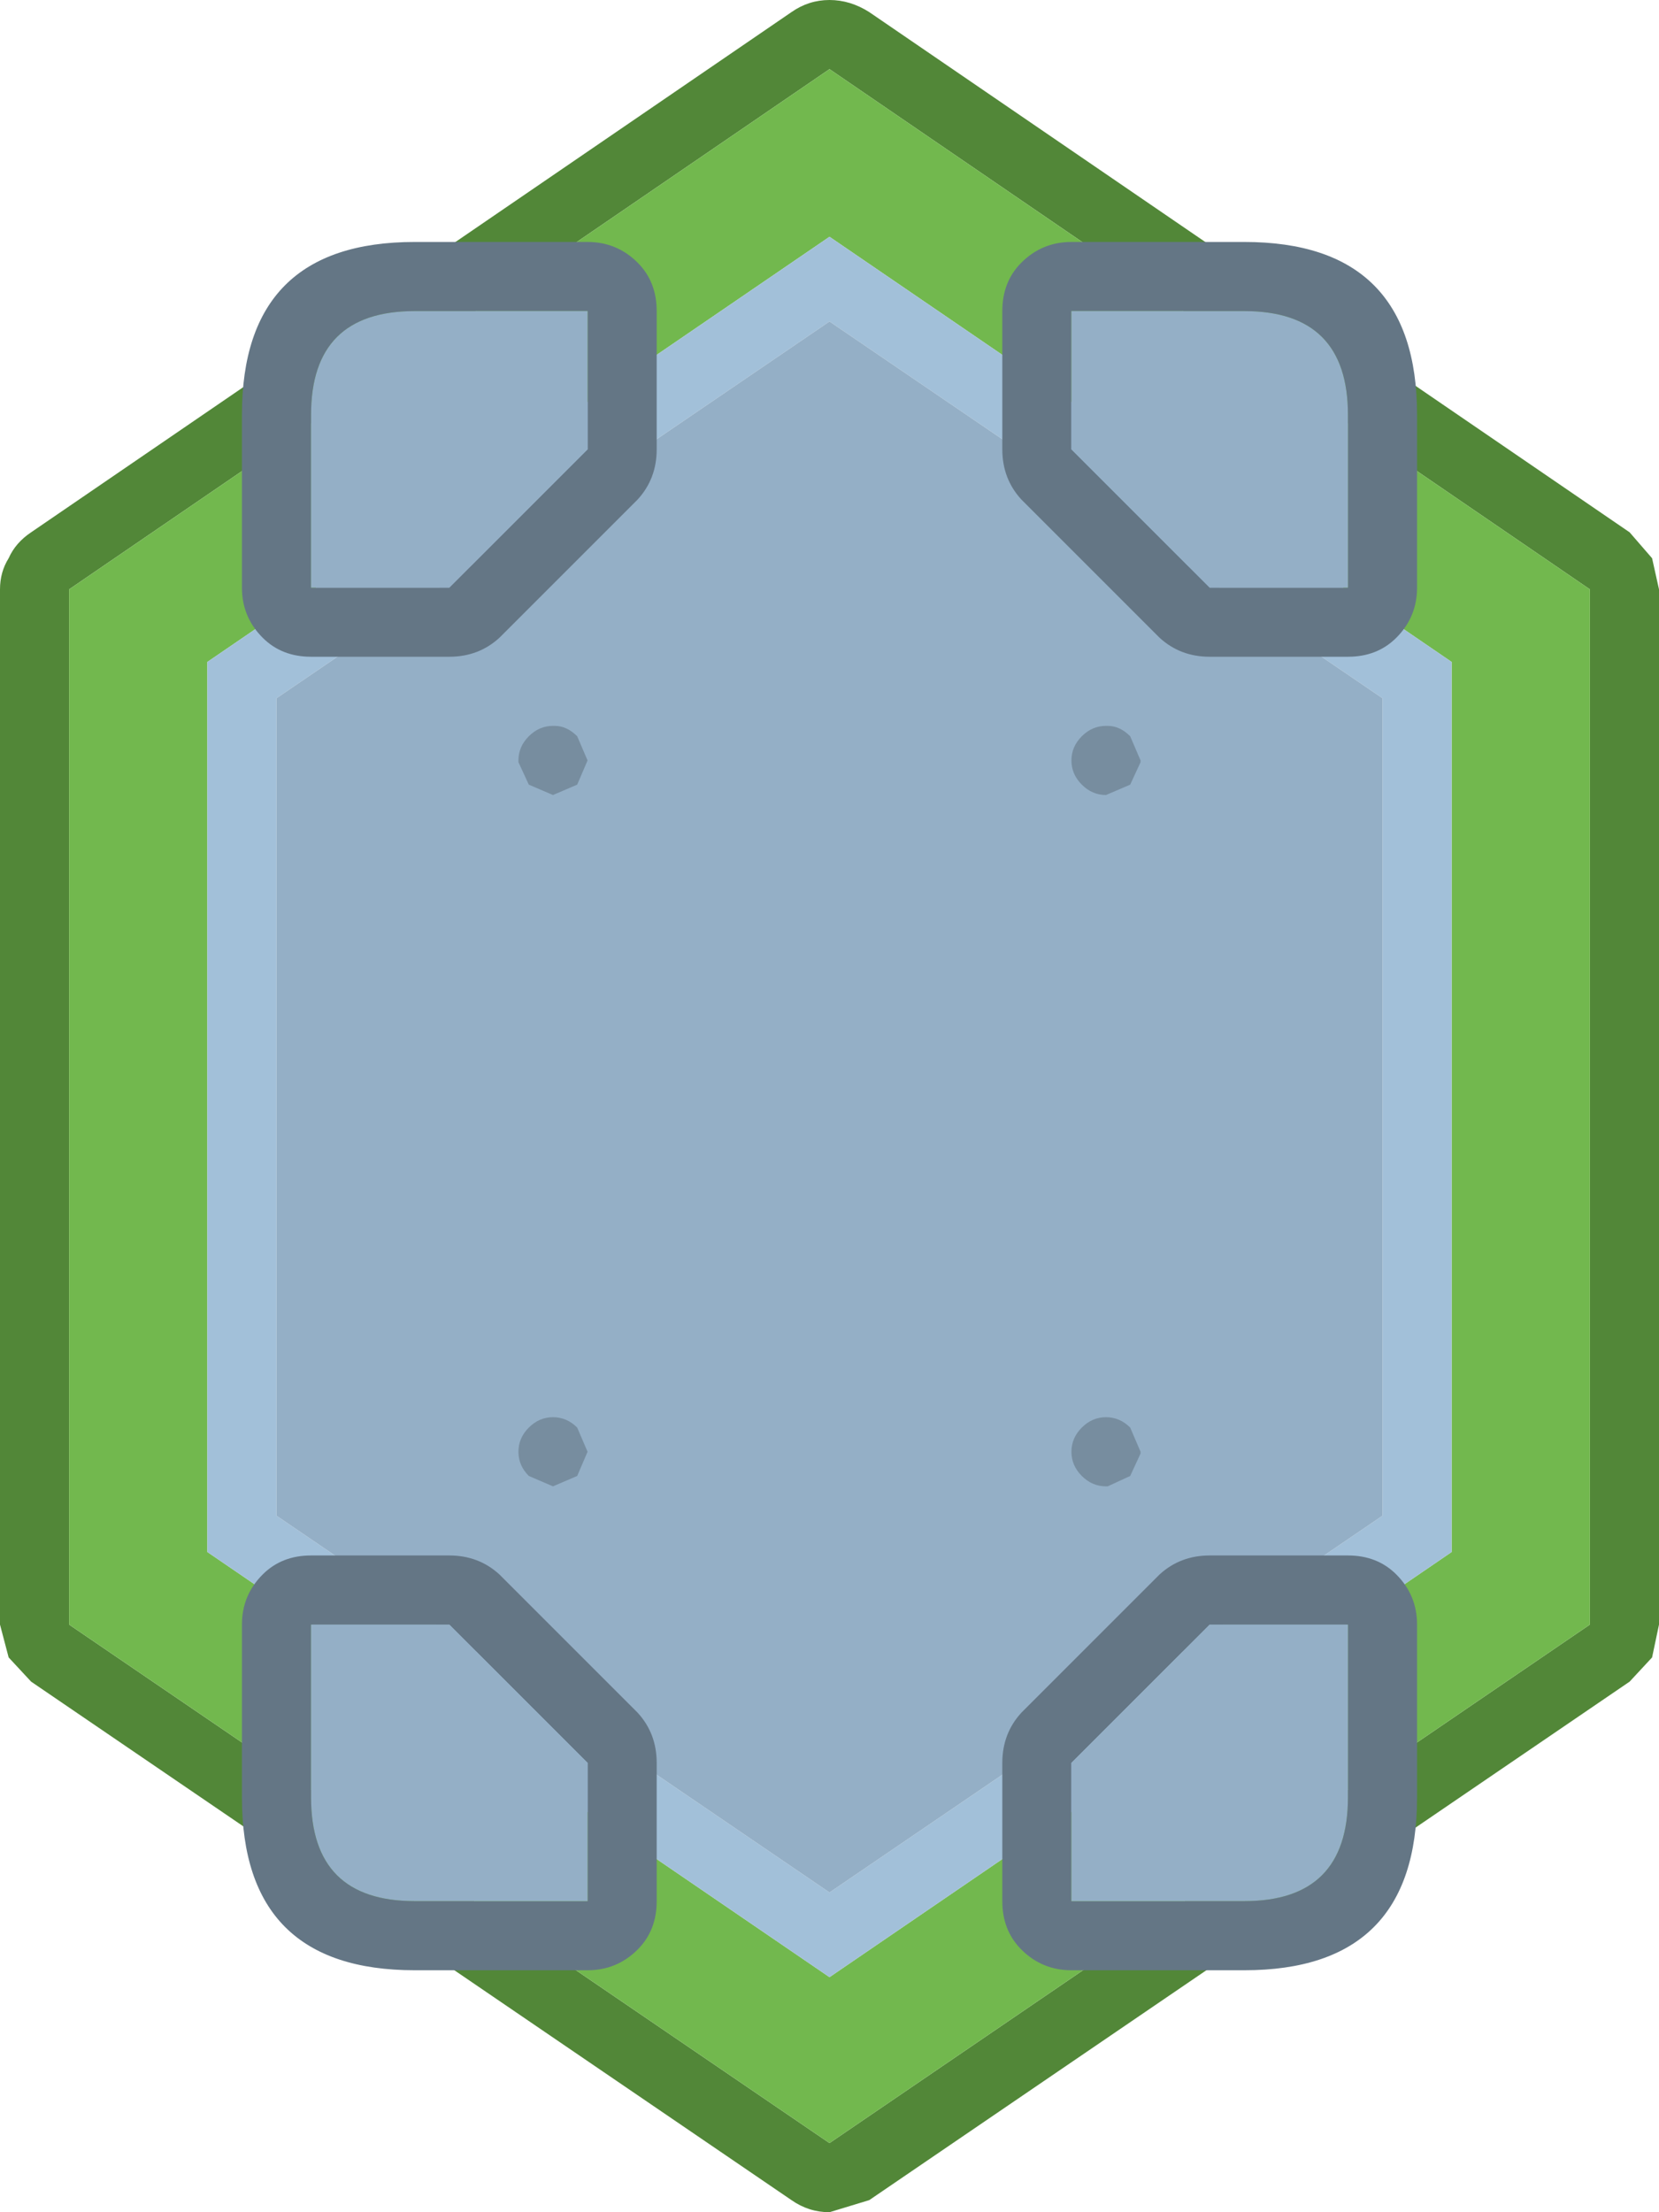
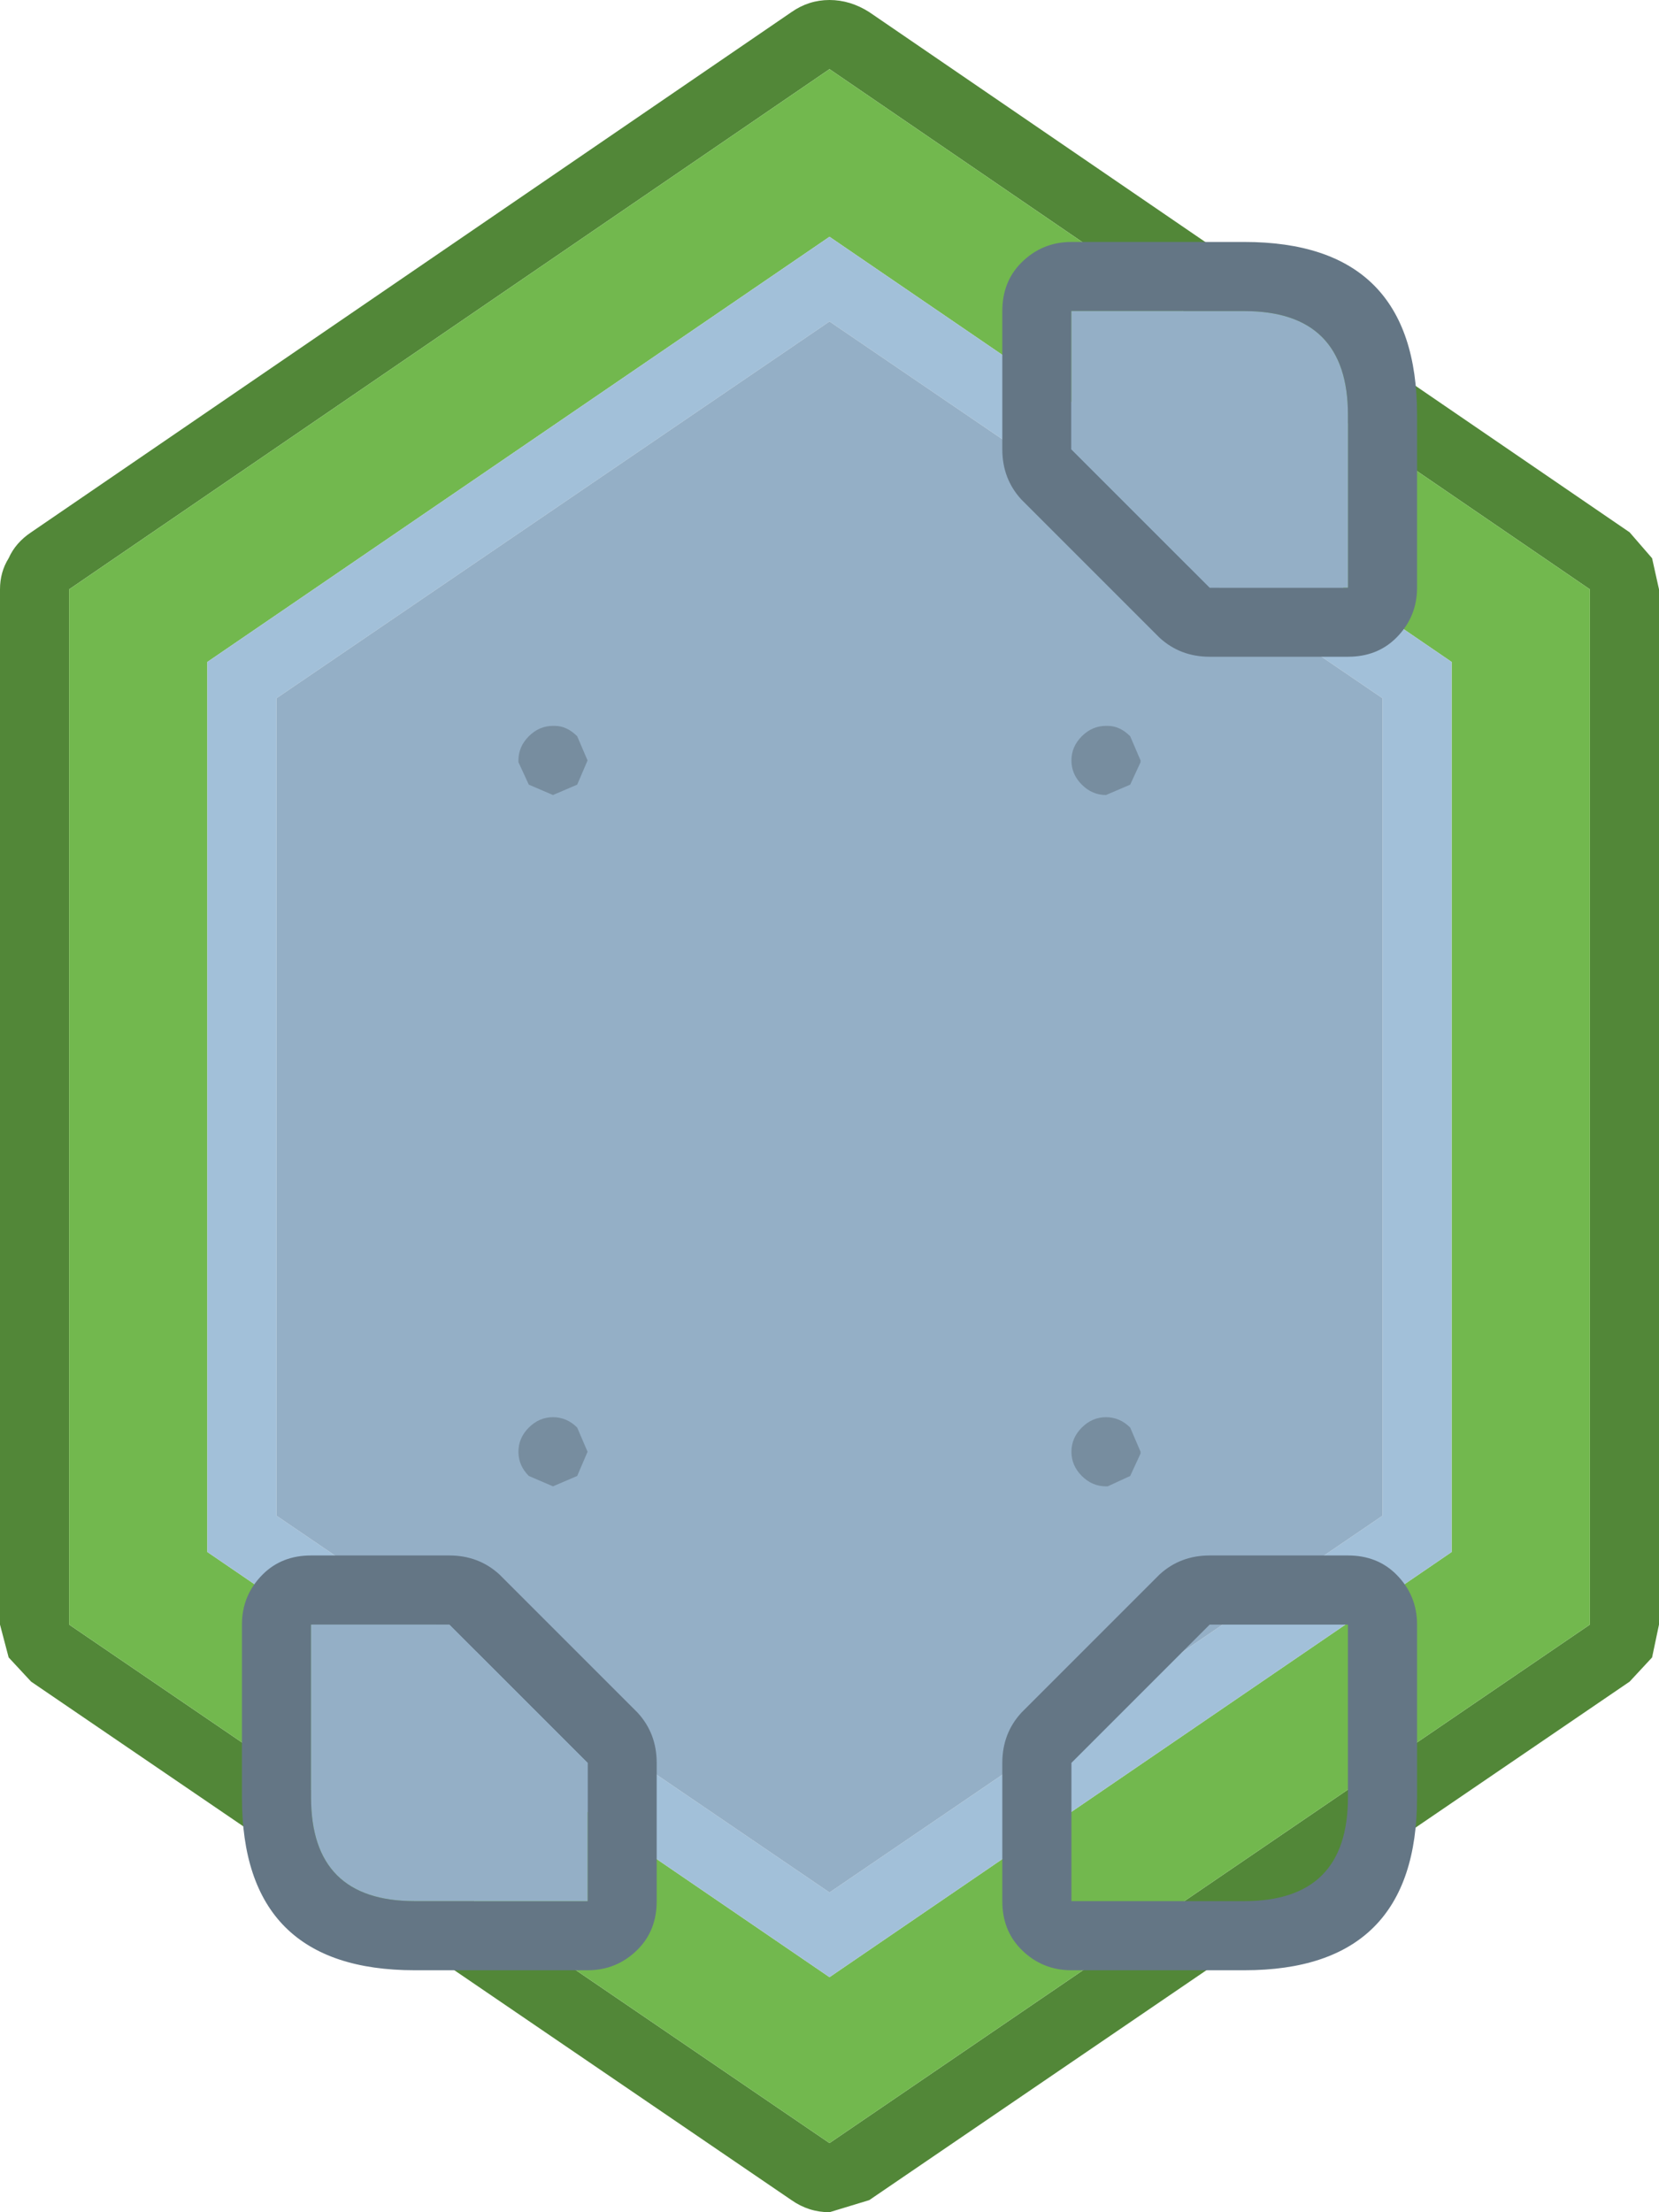
<svg xmlns="http://www.w3.org/2000/svg" width="48" height="64">
  <defs />
  <g>
    <path stroke="none" fill="#528738" d="M24 2 L2 17.05 2 47 24 62 46 47 46 17.05 24 2 M25.15 0.35 L47.15 15.4 47.8 16.15 48 17.05 48 47 47.8 47.95 47.15 48.65 25.15 63.65 24 64 Q23.4 64 22.9 63.65 L0.9 48.65 0.25 47.95 0 47 0 17.05 Q0 16.55 0.25 16.15 0.45 15.7 0.9 15.4 L22.9 0.35 Q23.4 0 24 0 24.6 0 25.15 0.35" />
    <path stroke="none" fill="#72B84E" d="M24 2 L46 17.05 46 47 24 62 2 47 2 17.05 24 2 M6 19.15 L6 44.9 24 57.2 42 44.9 42 19.15 24 6.85 6 19.15" />
    <path stroke="none" fill="#A2C0D9" d="M6 19.15 L24 6.85 42 19.15 42 44.9 24 57.2 6 44.9 6 19.15 M8 20.2 L8 43.85 24 54.75 40 43.85 40 20.2 24 9.3 8 20.2" />
    <path stroke="none" fill="#94AFC6" d="M8 20.2 L24 9.3 40 20.2 40 43.85 24 54.75 8 43.85 8 20.2" />
-     <path stroke="none" fill="#647685" d="M7 17 L7 12 Q7 7 12 7 L17 7 Q17.85 7 18.45 7.6 19 8.15 19 9 L19 13 Q19 13.85 18.45 14.45 L14.45 18.45 Q13.85 19 13 19 L9 19 Q8.15 19 7.6 18.45 7 17.85 7 17 M9 17 L13 17 17 13 17 9 12 9 Q9 9 9 12 L9 17" />
-     <path stroke="none" fill="#94AFC6" d="M9 17 L9 12 Q9 9 12 9 L17 9 17 13 13 17 9 17" />
    <path stroke="none" fill="#647685" d="M39 17 L39 12 Q39 9 36 9 L31 9 31 13 35 17 39 17 M41 17 Q41 17.85 40.4 18.45 39.85 19 39 19 L35 19 Q34.15 19 33.55 18.45 L29.55 14.45 Q29 13.85 29 13 L29 9 Q29 8.15 29.55 7.6 30.15 7 31 7 L36 7 Q41 7 41 12 L41 17" />
    <path stroke="none" fill="#94AFC6" d="M39 17 L35 17 31 13 31 9 36 9 Q39 9 39 12 L39 17" />
    <path stroke="none" fill="#647685" d="M9 47 L9 52 Q9 55 12 55 L17 55 17 51 13 47 9 47 M7 47 Q7 46.15 7.6 45.55 8.15 45 9 45 L13 45 Q13.85 45 14.45 45.55 L18.45 49.55 Q19 50.15 19 51 L19 55 Q19 55.85 18.45 56.4 17.85 57 17 57 L12 57 Q7 57 7 52 L7 47" />
    <path stroke="none" fill="#94AFC6" d="M9 47 L13 47 17 51 17 55 12 55 Q9 55 9 52 L9 47" />
    <path stroke="none" fill="#647685" d="M39 47 L35 47 31 51 31 55 36 55 Q39 55 39 52 L39 47 M41 47 L41 52 Q41 57 36 57 L31 57 Q30.15 57 29.55 56.4 29 55.85 29 55 L29 51 Q29 50.15 29.55 49.55 L33.55 45.55 Q34.15 45 35 45 L39 45 Q39.85 45 40.4 45.55 41 46.15 41 47" />
-     <path stroke="none" fill="#94AFC6" d="M39 47 L39 52 Q39 55 36 55 L31 55 31 51 35 47 39 47" />
    <path stroke="none" fill="#778D9F" d="M32.05 21 Q32.4 21 32.7 21.3 L33 22 33 22.05 32.7 22.7 32 23 Q31.6 23 31.3 22.7 31 22.4 31 22 31 21.6 31.3 21.3 31.6 21 32 21 L32.05 21 M32 41 Q32.4 41 32.7 41.3 L33 42 33 42.05 32.7 42.7 32.05 43 32 43 Q31.6 43 31.3 42.7 31 42.4 31 42 31 41.6 31.3 41.3 31.6 41 32 41 M16.05 21 Q16.4 21 16.7 21.3 L17 22 16.7 22.7 16 23 15.3 22.7 15 22.05 15 22 Q15 21.6 15.3 21.3 15.6 21 16 21 L16.05 21 M16 41 Q16.4 41 16.7 41.3 L17 42 16.7 42.7 16 43 15.3 42.7 Q15 42.4 15 42 15 41.6 15.3 41.3 15.6 41 16 41" />
  </g>
</svg>